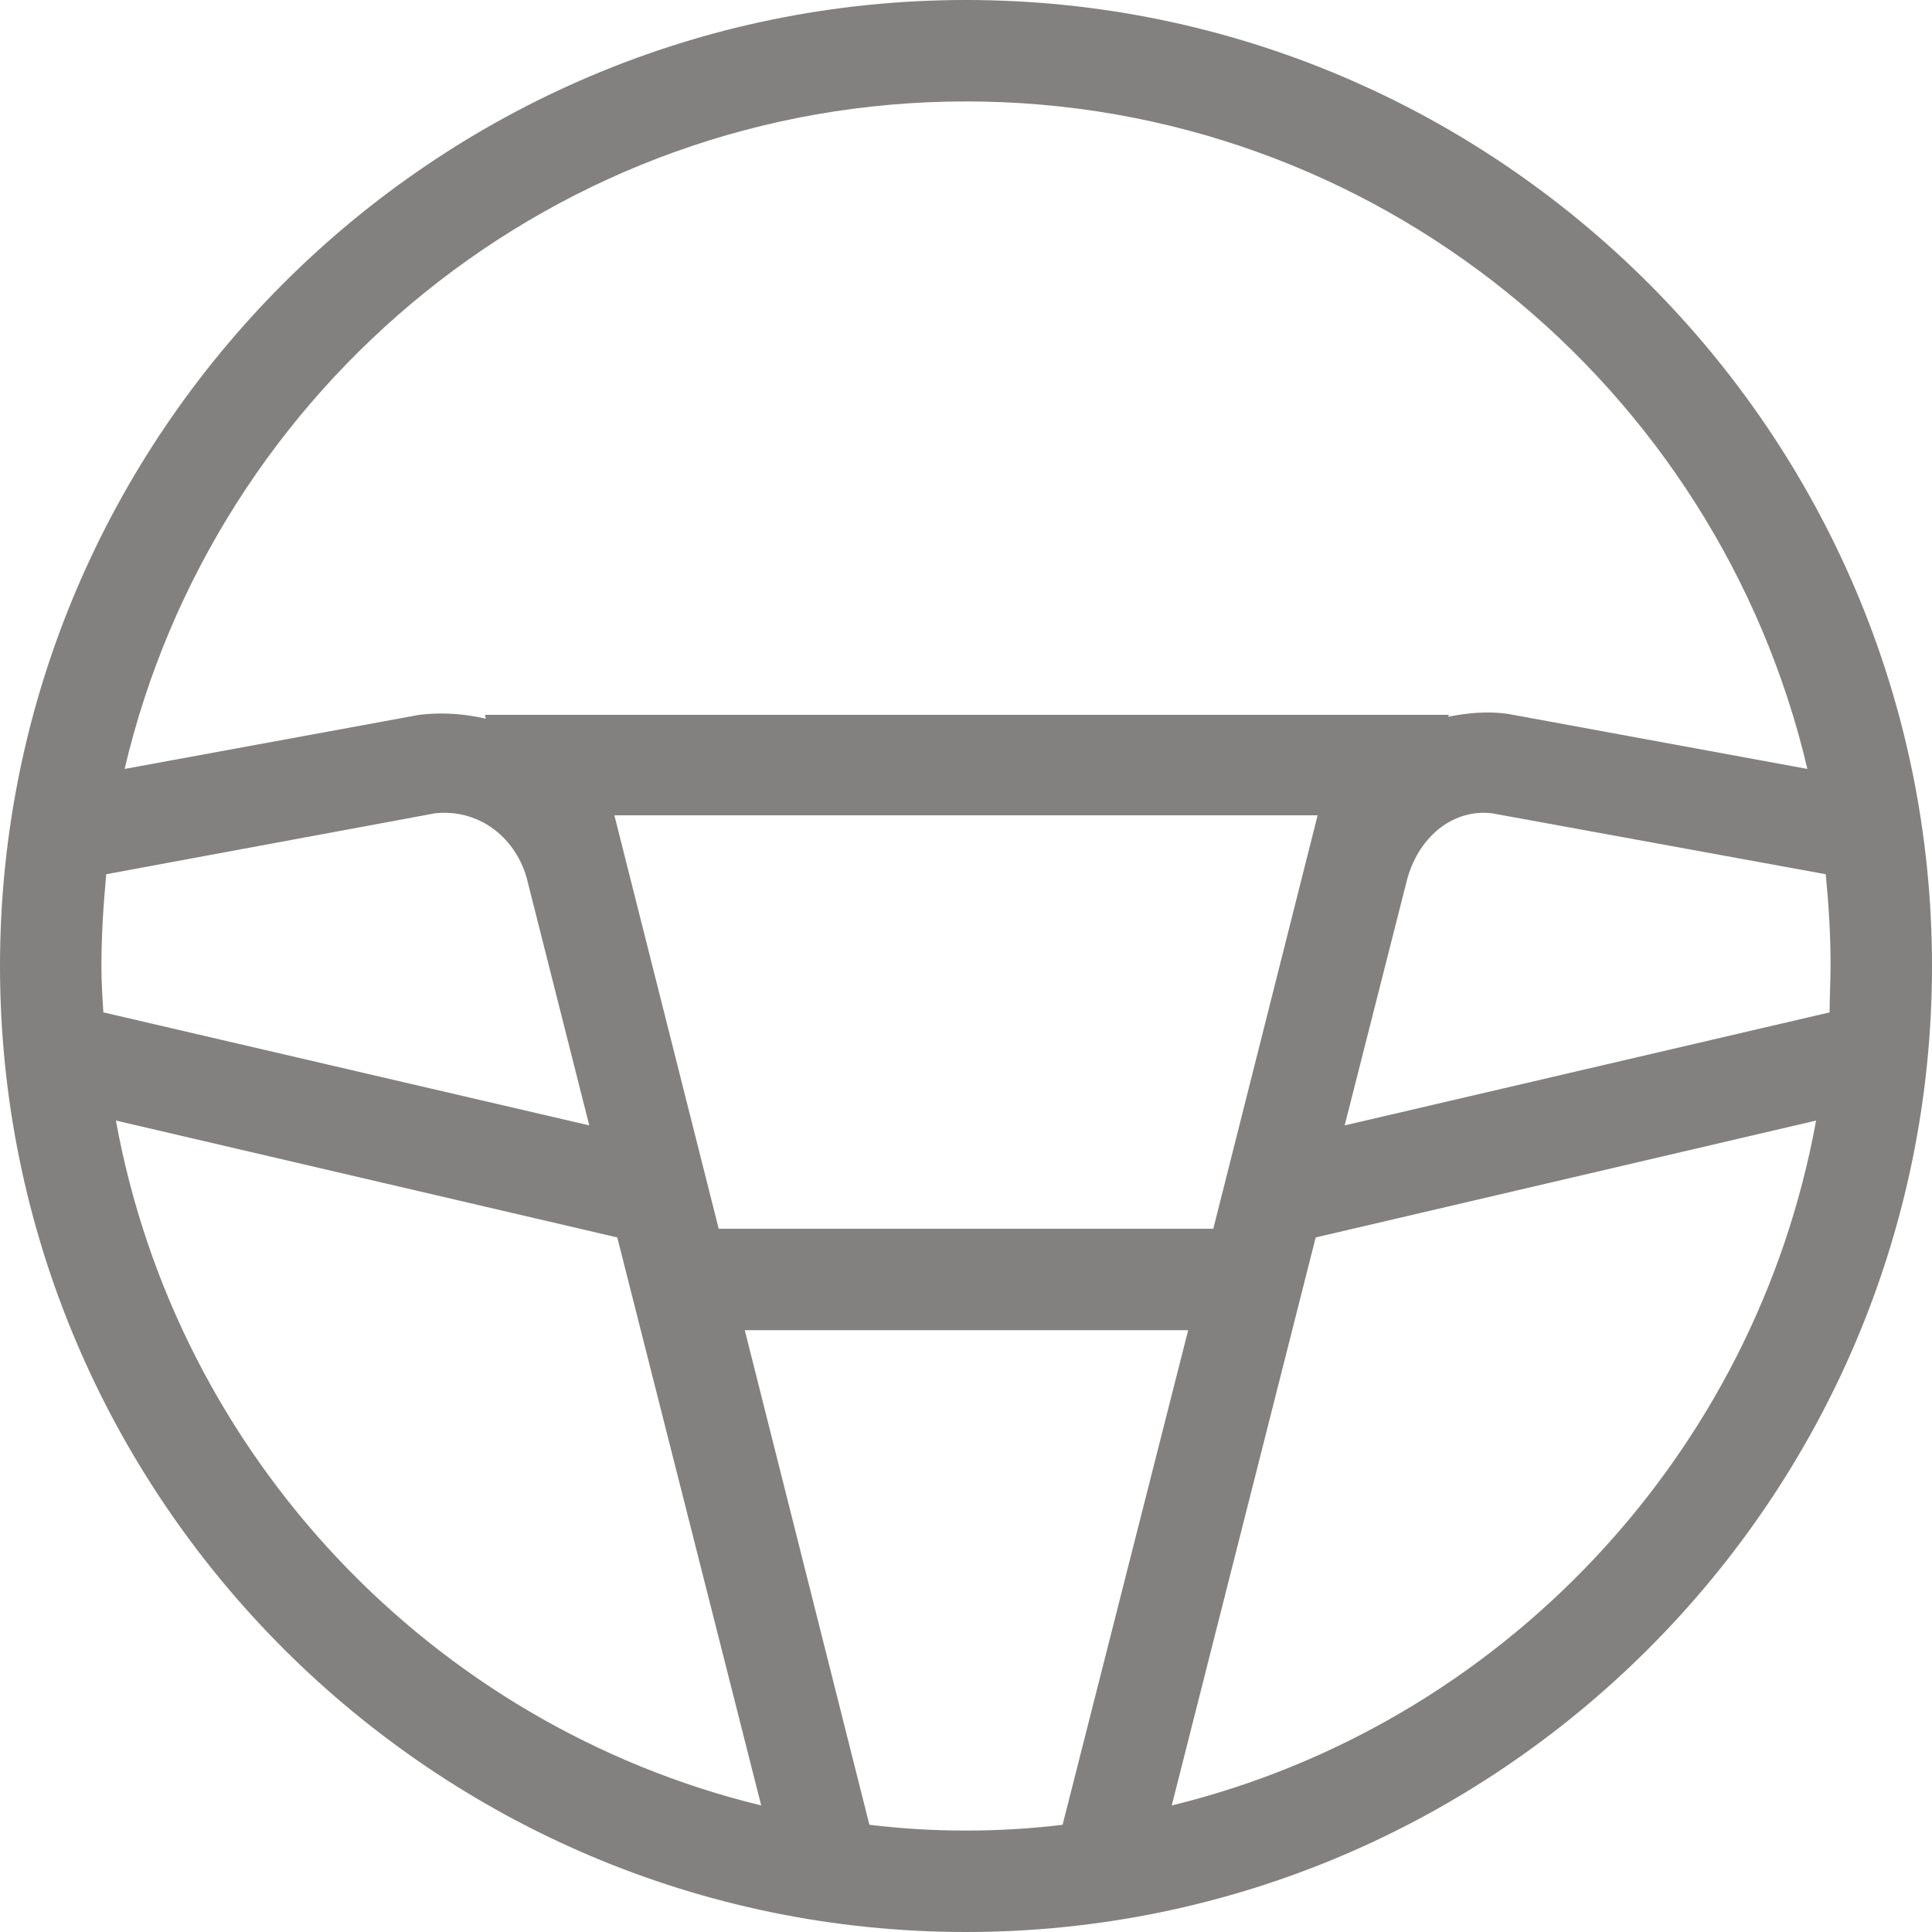
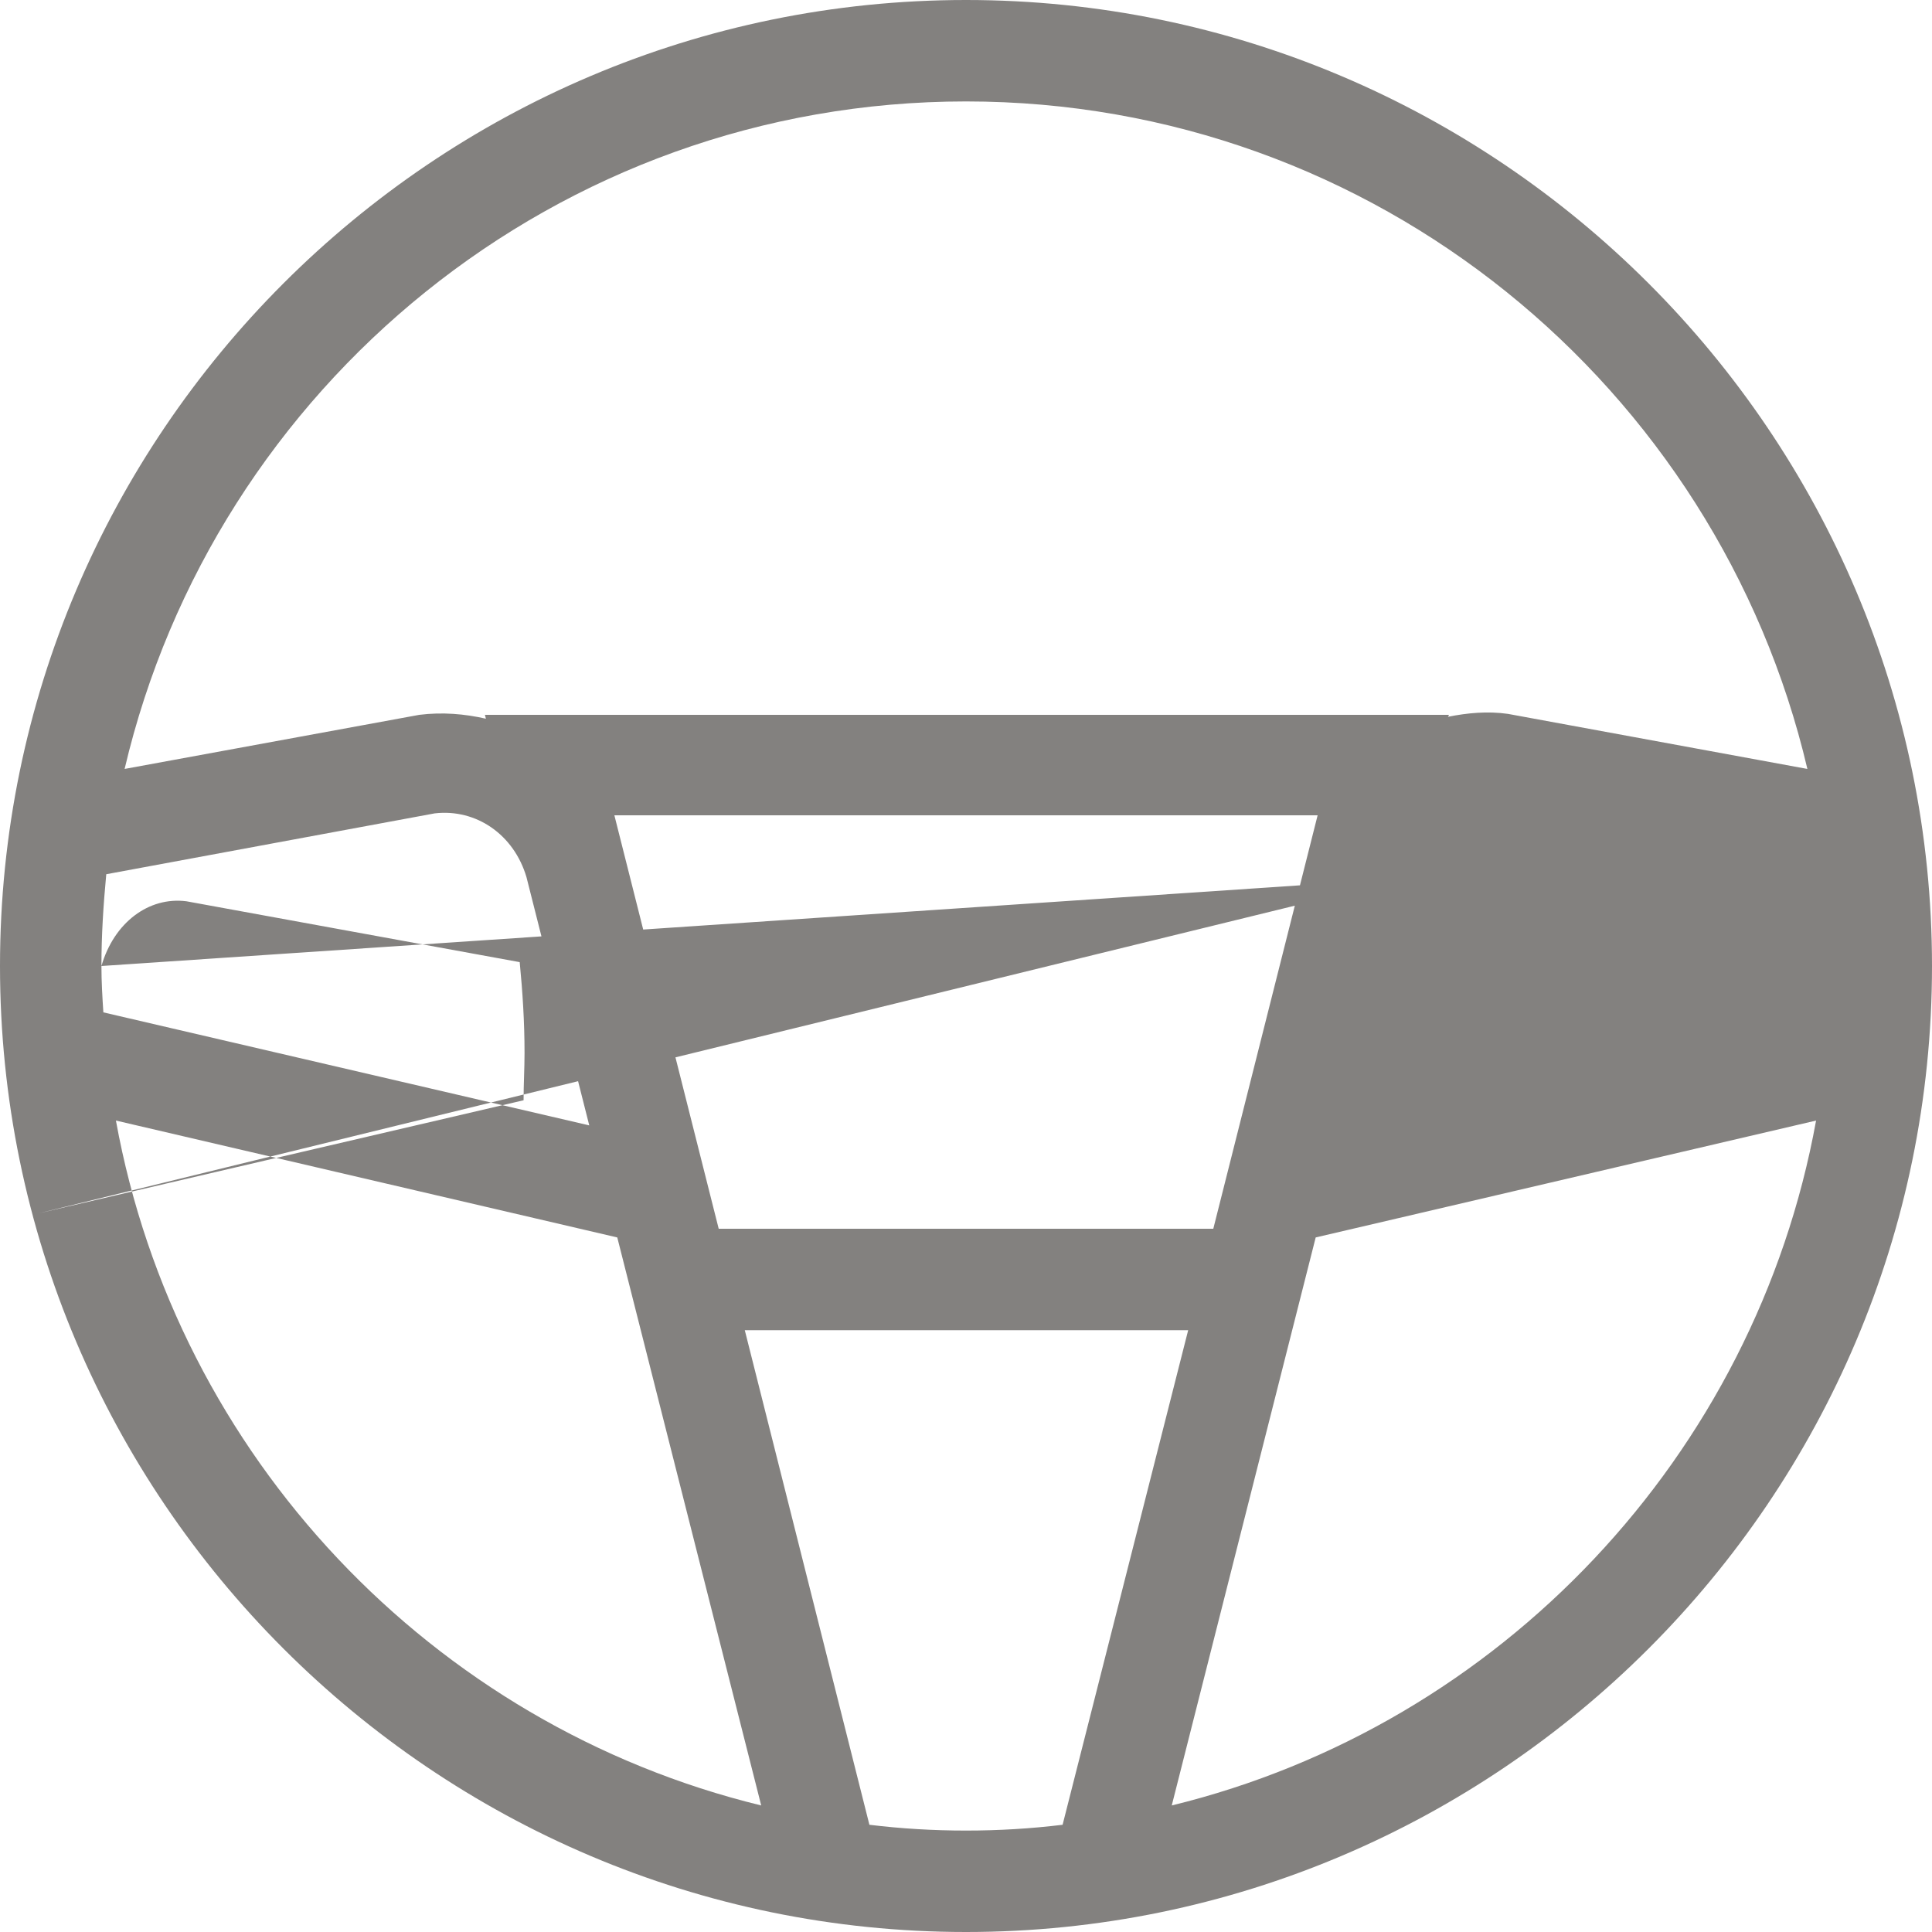
<svg xmlns="http://www.w3.org/2000/svg" version="1.1" id="Capa_1" x="0px" y="0px" viewBox="0 0 200 200" style="enable-background:new 0 0 200 200;" xml:space="preserve" width="200" height="200">
  <style type="text/css">
	.st0{fill:#83817F;}
</style>
-   <path class="st0" d="M100,0C44.9,0,0,44.9,0,100s44.9,100,100,100s100-44.9,100-100S155.1,0,100,0z M125.6,127.2H74.4L63.6,84.4  h72.8L125.6,127.2z M10.5,100c0-3.2,0.2-6.3,0.5-9.5l34-6.3c4.3-0.5,8.2,2.2,9.5,6.6l6.5,25.7l-50.3-11.7  C10.6,103.3,10.5,101.6,10.5,100z M145.7,90.9c1.3-4.5,4.9-7.2,8.8-6.7l34.5,6.3c0.3,3.1,0.5,6.2,0.5,9.4c0,1.6-0.1,3.3-0.1,4.9  l-50.2,11.7L145.7,90.9z M100,10.5c42.3,0,77.8,29.5,87.1,69.1l-31-5.7c-2.1-0.3-4.2-0.1-6.2,0.3l0.1-0.2H50.2l0.1,0.4  c-2.2-0.5-4.5-0.7-6.9-0.4l-30.5,5.6C22.2,40,57.7,10.5,100,10.5z M12,116l51.9,12.1l14.9,58.8C44.7,178.6,18.3,150.7,12,116z   M90,188.9l-12.9-51.2H123l-13,51.2c-3.3,0.4-6.6,0.6-10,0.6C96.6,189.5,93.3,189.3,90,188.9z M121.3,186.9l14.9-58.8L188,116  C181.7,150.7,155.3,178.6,121.3,186.9z" />
+   <path class="st0" d="M100,0C44.9,0,0,44.9,0,100s44.9,100,100,100s100-44.9,100-100S155.1,0,100,0z M125.6,127.2H74.4L63.6,84.4  h72.8L125.6,127.2z M10.5,100c0-3.2,0.2-6.3,0.5-9.5l34-6.3c4.3-0.5,8.2,2.2,9.5,6.6l6.5,25.7l-50.3-11.7  C10.6,103.3,10.5,101.6,10.5,100z c1.3-4.5,4.9-7.2,8.8-6.7l34.5,6.3c0.3,3.1,0.5,6.2,0.5,9.4c0,1.6-0.1,3.3-0.1,4.9  l-50.2,11.7L145.7,90.9z M100,10.5c42.3,0,77.8,29.5,87.1,69.1l-31-5.7c-2.1-0.3-4.2-0.1-6.2,0.3l0.1-0.2H50.2l0.1,0.4  c-2.2-0.5-4.5-0.7-6.9-0.4l-30.5,5.6C22.2,40,57.7,10.5,100,10.5z M12,116l51.9,12.1l14.9,58.8C44.7,178.6,18.3,150.7,12,116z   M90,188.9l-12.9-51.2H123l-13,51.2c-3.3,0.4-6.6,0.6-10,0.6C96.6,189.5,93.3,189.3,90,188.9z M121.3,186.9l14.9-58.8L188,116  C181.7,150.7,155.3,178.6,121.3,186.9z" />
</svg>